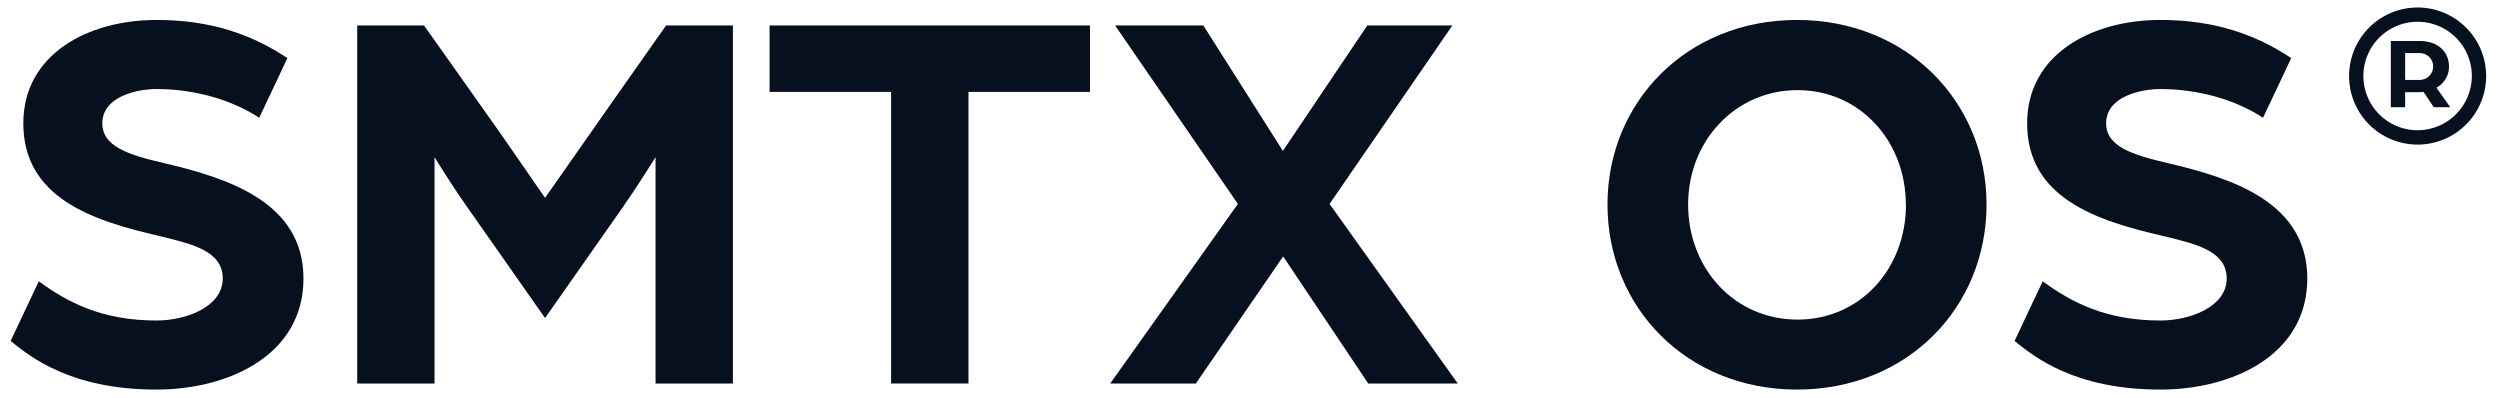
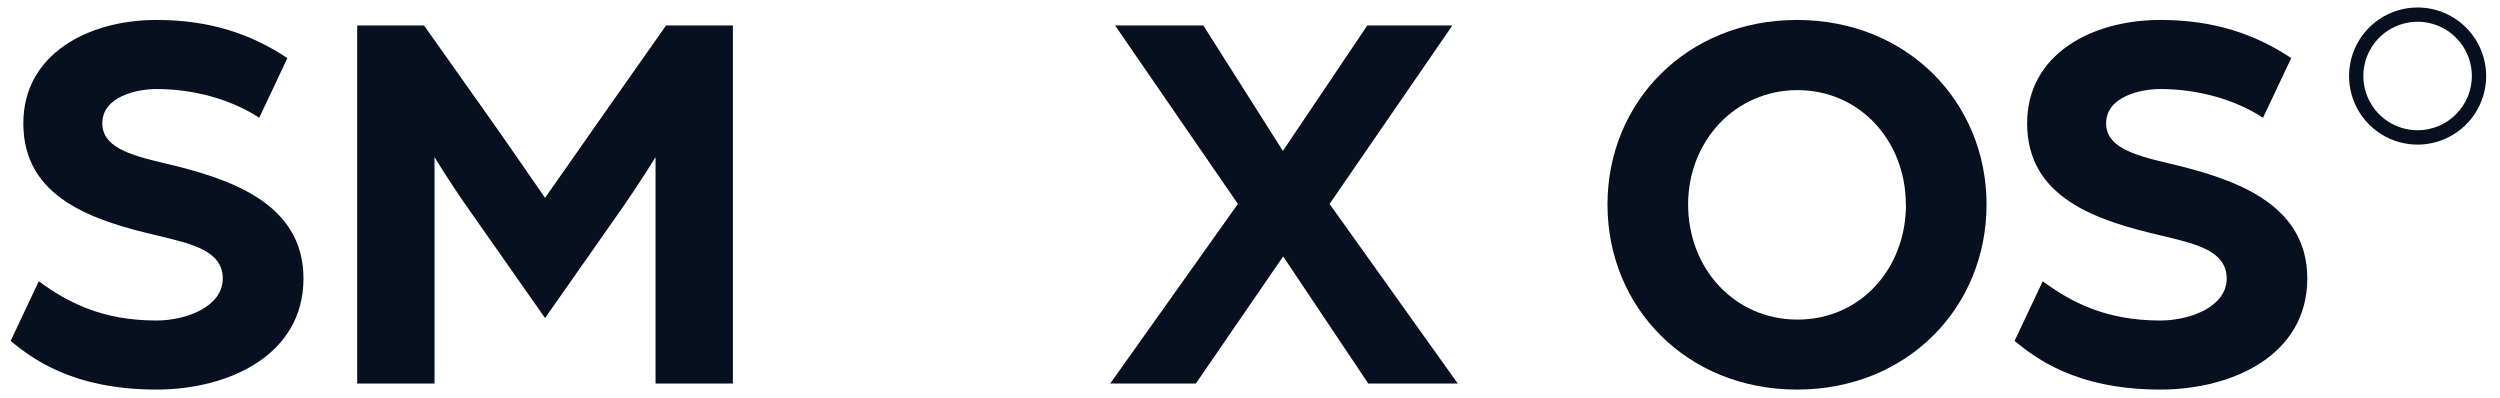
<svg xmlns="http://www.w3.org/2000/svg" width="157" height="25" viewBox="0 0 157 25" fill="none">
-   <path fill-rule="evenodd" clip-rule="evenodd" d="M153.799 4.185C153.799 3.291 153.156 2.573 151.929 2.573H150.144V6.734H151.043V5.79H151.845C151.963 5.793 152.082 5.786 152.199 5.77L152.842 6.734H153.876L153.009 5.508C153.248 5.38 153.449 5.189 153.588 4.956C153.727 4.723 153.8 4.456 153.799 4.185ZM151.043 5.019V3.332H151.961C152.184 3.332 152.399 3.421 152.557 3.579C152.715 3.737 152.804 3.951 152.804 4.175C152.804 4.399 152.715 4.613 152.557 4.772C152.399 4.93 152.184 5.019 151.961 5.019H151.043Z" fill="#06101F" />
  <path fill-rule="evenodd" clip-rule="evenodd" d="M149.436 1.194C150.144 0.721 150.977 0.469 151.828 0.469C152.97 0.471 154.065 0.927 154.872 1.736C155.679 2.544 156.132 3.64 156.131 4.783C156.13 5.634 155.876 6.466 155.402 7.173C154.928 7.881 154.255 8.431 153.468 8.756C152.681 9.081 151.815 9.165 150.98 8.998C150.145 8.831 149.379 8.42 148.778 7.817C148.176 7.214 147.767 6.447 147.602 5.611C147.437 4.776 147.523 3.911 147.849 3.124C148.175 2.338 148.728 1.666 149.436 1.194ZM149.934 7.607C150.494 7.981 151.154 8.181 151.828 8.18C152.729 8.178 153.593 7.82 154.231 7.184C154.869 6.547 155.229 5.684 155.233 4.783C155.234 4.108 155.036 3.449 154.663 2.887C154.29 2.325 153.758 1.887 153.136 1.628C152.513 1.368 151.828 1.3 151.166 1.43C150.504 1.561 149.896 1.885 149.419 2.361C148.942 2.838 148.616 3.445 148.484 4.106C148.353 4.768 148.42 5.453 148.678 6.076C148.936 6.7 149.373 7.232 149.934 7.607Z" fill="#06101F" />
  <path d="M2.436 17.665L0.667 21.412C1.915 22.419 4.45 24.465 9.823 24.465C14.338 24.465 19.058 22.316 19.058 17.492C19.058 12.668 14.271 11.176 10.281 10.239C8.057 9.721 6.426 9.2 6.426 7.742C6.426 6.041 8.647 5.591 9.828 5.591C12.117 5.591 14.476 6.215 16.28 7.395L18.049 3.648C15.794 2.154 13.228 1.253 9.828 1.253C5.524 1.253 1.465 3.405 1.465 7.742C1.465 12.427 5.802 13.856 10.001 14.819L10.244 14.879C12.138 15.343 13.989 15.796 13.989 17.492C13.989 19.26 11.7 20.128 9.828 20.128C6.392 20.128 4.24 18.983 2.436 17.665Z" fill="#06101F" />
  <path d="M26.629 1.6H22.432V24.084H27.289V9.867C27.289 9.867 28.157 11.313 29.301 12.947L34.229 19.973L39.12 13C40.301 11.291 41.168 9.867 41.168 9.867V24.084H46.026V1.6H41.828L38.289 6.631C37.004 8.47 34.229 12.426 34.229 12.426C34.229 12.426 31.487 8.436 30.169 6.597L26.629 1.6Z" fill="#06101F" />
-   <path d="M55.962 5.771H48.329V1.6H68.453V5.771H60.82V24.084H55.962V5.771Z" fill="#06101F" />
  <path d="M70.028 1.6L77.739 12.807L69.722 24.084H75.1L80.582 16.104L85.926 24.084H91.547L83.497 12.807L91.208 1.6H85.866L80.565 9.477L75.57 1.6H70.028Z" fill="#06101F" />
  <path fill-rule="evenodd" clip-rule="evenodd" d="M100.95 12.841C100.95 6.424 105.911 1.253 112.85 1.253C119.789 1.253 124.755 6.424 124.755 12.841C124.755 19.297 119.794 24.465 112.855 24.465C105.915 24.465 100.95 19.297 100.95 12.841ZM119.686 12.841C119.686 8.853 116.794 5.66 112.884 5.66C108.973 5.66 106.014 8.853 106.014 12.841C106.014 16.868 108.93 20.07 112.884 20.07C116.838 20.07 119.695 16.868 119.695 12.841H119.686Z" fill="#06101F" />
  <path d="M128.282 17.665L126.514 21.412C127.762 22.419 130.297 24.465 135.67 24.465C140.18 24.465 144.898 22.316 144.898 17.492C144.898 12.668 140.11 11.176 136.12 10.239C133.896 9.721 132.265 9.2 132.265 7.742C132.265 6.041 134.487 5.591 135.665 5.591C137.954 5.591 140.315 6.215 142.118 7.395L143.889 3.648C141.633 2.154 139.065 1.253 135.665 1.253C131.364 1.253 127.304 3.405 127.304 7.742C127.304 12.427 131.641 13.856 135.838 14.819L136.075 14.877C137.981 15.341 139.836 15.793 139.836 17.492C139.836 19.26 137.547 20.128 135.672 20.128C132.236 20.128 130.087 18.983 128.282 17.665Z" fill="#06101F" />
</svg>